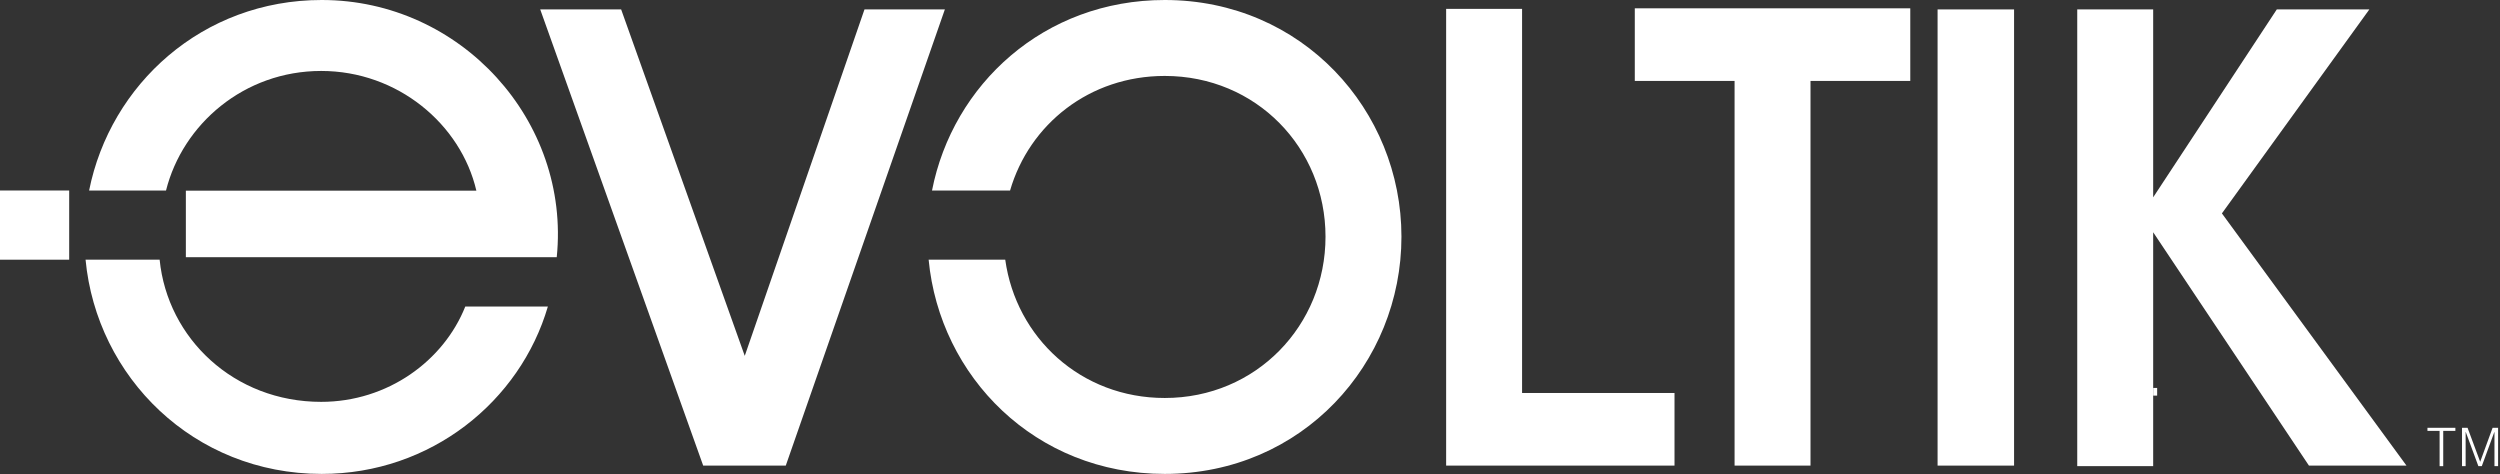
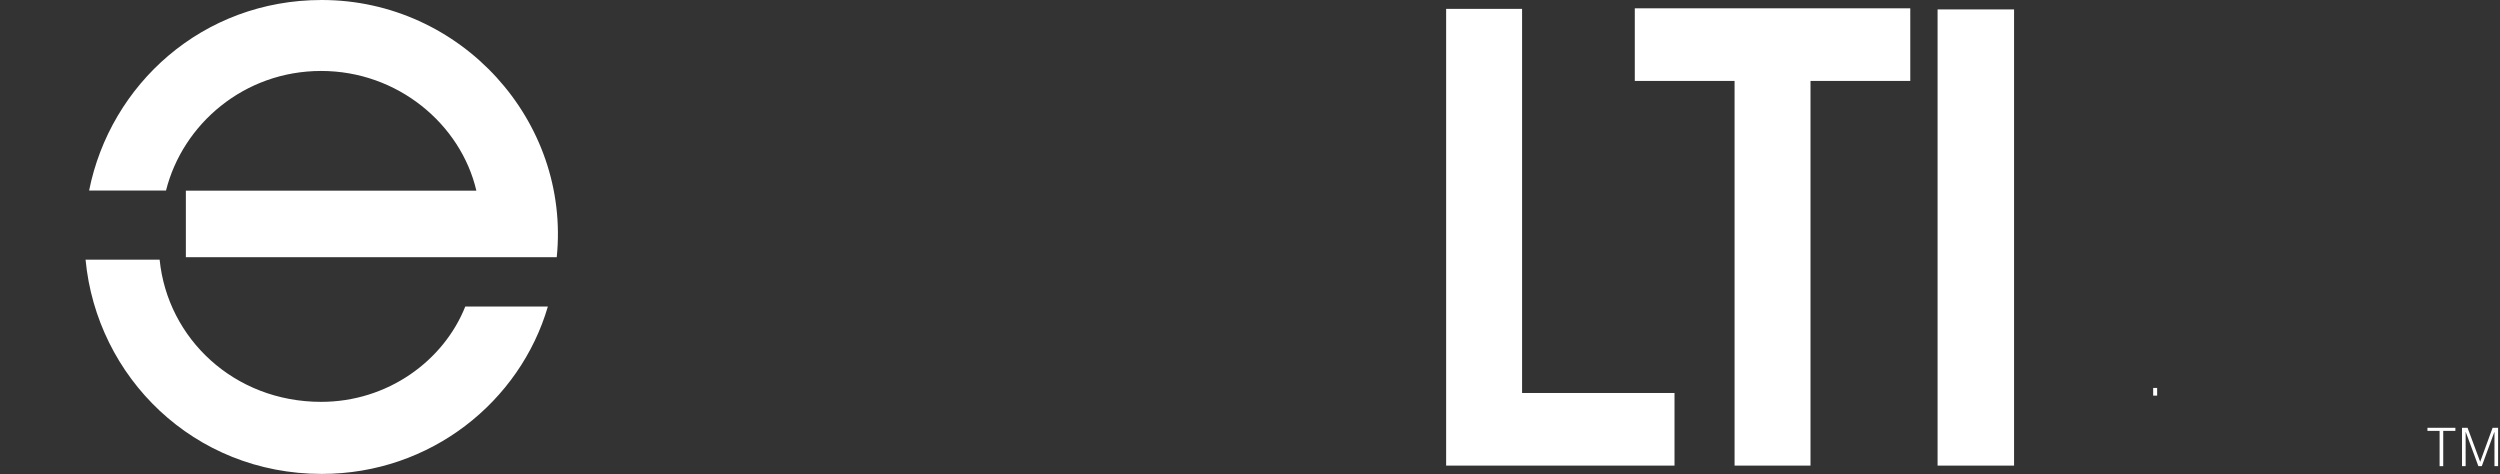
<svg xmlns="http://www.w3.org/2000/svg" xmlns:ns1="http://www.serif.com/" width="1044px" height="198px" version="1.1" xml:space="preserve" style="fill-rule:evenodd;clip-rule:evenodd;stroke-linejoin:round;stroke-miterlimit:2;">
  <rect width="100%" height="100%" fill="#333333" stroke="none" />
  <g transform="matrix(2.311,0,0,2.311,0,0)">
    <g id="Layer-1" ns1:id="Layer 1">
      <g transform="matrix(1,0,0,1,438.643,83.679)">
        <path d="M0,-5.818L2.195,-5.818L2.195,0.557L2.851,0.557L2.851,-5.818L5.046,-5.818L5.046,-6.375L0,-6.375L0,-5.818Z" style="fill:white;fill-rule:nonzero;" />
      </g>
      <g transform="matrix(1,0,0,1,450.415,84.236)">
        <path d="M0,-6.932L-2.235,-0.818L-2.254,-0.818L-4.525,-6.932L-5.527,-6.932L-5.527,0L-4.873,0L-4.873,-6.181L-4.852,-6.181L-2.57,0L-1.954,0L0.318,-6.181L0.337,-6.181L0.337,0L0.992,0L0.992,-6.932L0,-6.932Z" style="fill:white;fill-rule:nonzero;" />
      </g>
      <g transform="matrix(1,0,0,1,0,55.95)">
        <rect x="389.081" y="14.149" width="0.717" height="1.389" style="fill:white;" />
      </g>
      <g transform="matrix(1,0,0,1,58.135,46.926)">
        <path d="M0,38.711C19.732,38.711 35.858,25.591 40.866,8.463L25.942,8.463C22.035,18.28 11.919,25.69 -0.1,25.69C-15.858,25.69 -27.871,14.213 -29.288,0L-42.673,0C-40.672,21.169 -23.174,38.711 0,38.711" style="fill:white;fill-rule:nonzero;" />
      </g>
      <g transform="matrix(1,0,0,1,58.135,46.475)">
        <path d="M0,-46.475C-21.553,-46.475 -38.2,-31.224 -42.033,-12.051L-28.135,-12.051C-25.119,-24.056 -14.009,-33.654 -0.1,-33.654C13.722,-33.654 25.141,-24.039 27.945,-12.019L-24.55,-12.019L-24.55,0L42.469,0C44.972,-24.64 25.141,-46.475 0,-46.475" style="fill:white;fill-rule:nonzero;" />
      </g>
      <g transform="matrix(1,0,0,1,156.213,84.135)">
-         <path d="M0,-82.432L-21.635,-19.831L-43.971,-82.432L-58.594,-82.432L-29.146,0L-14.223,0L14.524,-82.432L0,-82.432Z" style="fill:white;fill-rule:nonzero;" />
-       </g>
+         </g>
      <g transform="matrix(1,0,0,1,210.474,85.637)">
-         <path d="M0,-85.637C-21.841,-85.637 -38.304,-70.35 -42.058,-51.213L-27.953,-51.213C-24.466,-63.177 -13.616,-71.915 0,-71.915C16.527,-71.915 29.047,-58.893 29.047,-42.868C29.047,-26.842 16.527,-13.721 0,-13.721C-15.159,-13.721 -26.871,-24.639 -28.826,-38.711L-42.669,-38.711C-40.654,-17.575 -23.419,0 0,0C24.84,0 42.769,-19.931 42.769,-42.868C42.769,-65.704 24.84,-85.637 0,-85.637" style="fill:white;fill-rule:nonzero;" />
-       </g>
+         </g>
      <g transform="matrix(1,0,0,1,275.04,84.135)">
        <path d="M0,-82.532L-13.721,-82.532L-13.721,0L27.545,0L27.545,-13.122L0,-13.122L0,-82.532Z" style="fill:white;fill-rule:nonzero;" />
      </g>
      <g transform="matrix(1,0,0,1,295.409,71.014)">
        <path d="M0,-56.39L18.03,-56.39L18.03,13.121L31.751,13.121L31.751,-56.39L49.78,-56.39L49.78,-69.511L0,-69.511L0,-56.39Z" style="fill:white;fill-rule:nonzero;" />
      </g>
      <g transform="matrix(1,0,0,1,0,0.201)">
        <rect x="350.122" y="1.502" width="13.822" height="82.432" style="fill:white;" />
      </g>
      <g transform="matrix(1,0,0,1,428.144,84.236)">
-         <path d="M0,-82.533L-16.727,-82.533L-39.064,-48.578L-39.064,-82.533L-52.785,-82.533L-52.785,0L-39.064,0L-39.064,-42.268L-10.917,-0.101L6.711,-0.101L-26.643,-45.674L0,-82.533Z" style="fill:white;fill-rule:nonzero;" />
-       </g>
+         </g>
      <g transform="matrix(1,0,0,1,0,-4.287)">
-         <rect x="0" y="38.711" width="12.502" height="12.502" style="fill:white;" />
-       </g>
+         </g>
    </g>
  </g>
</svg>